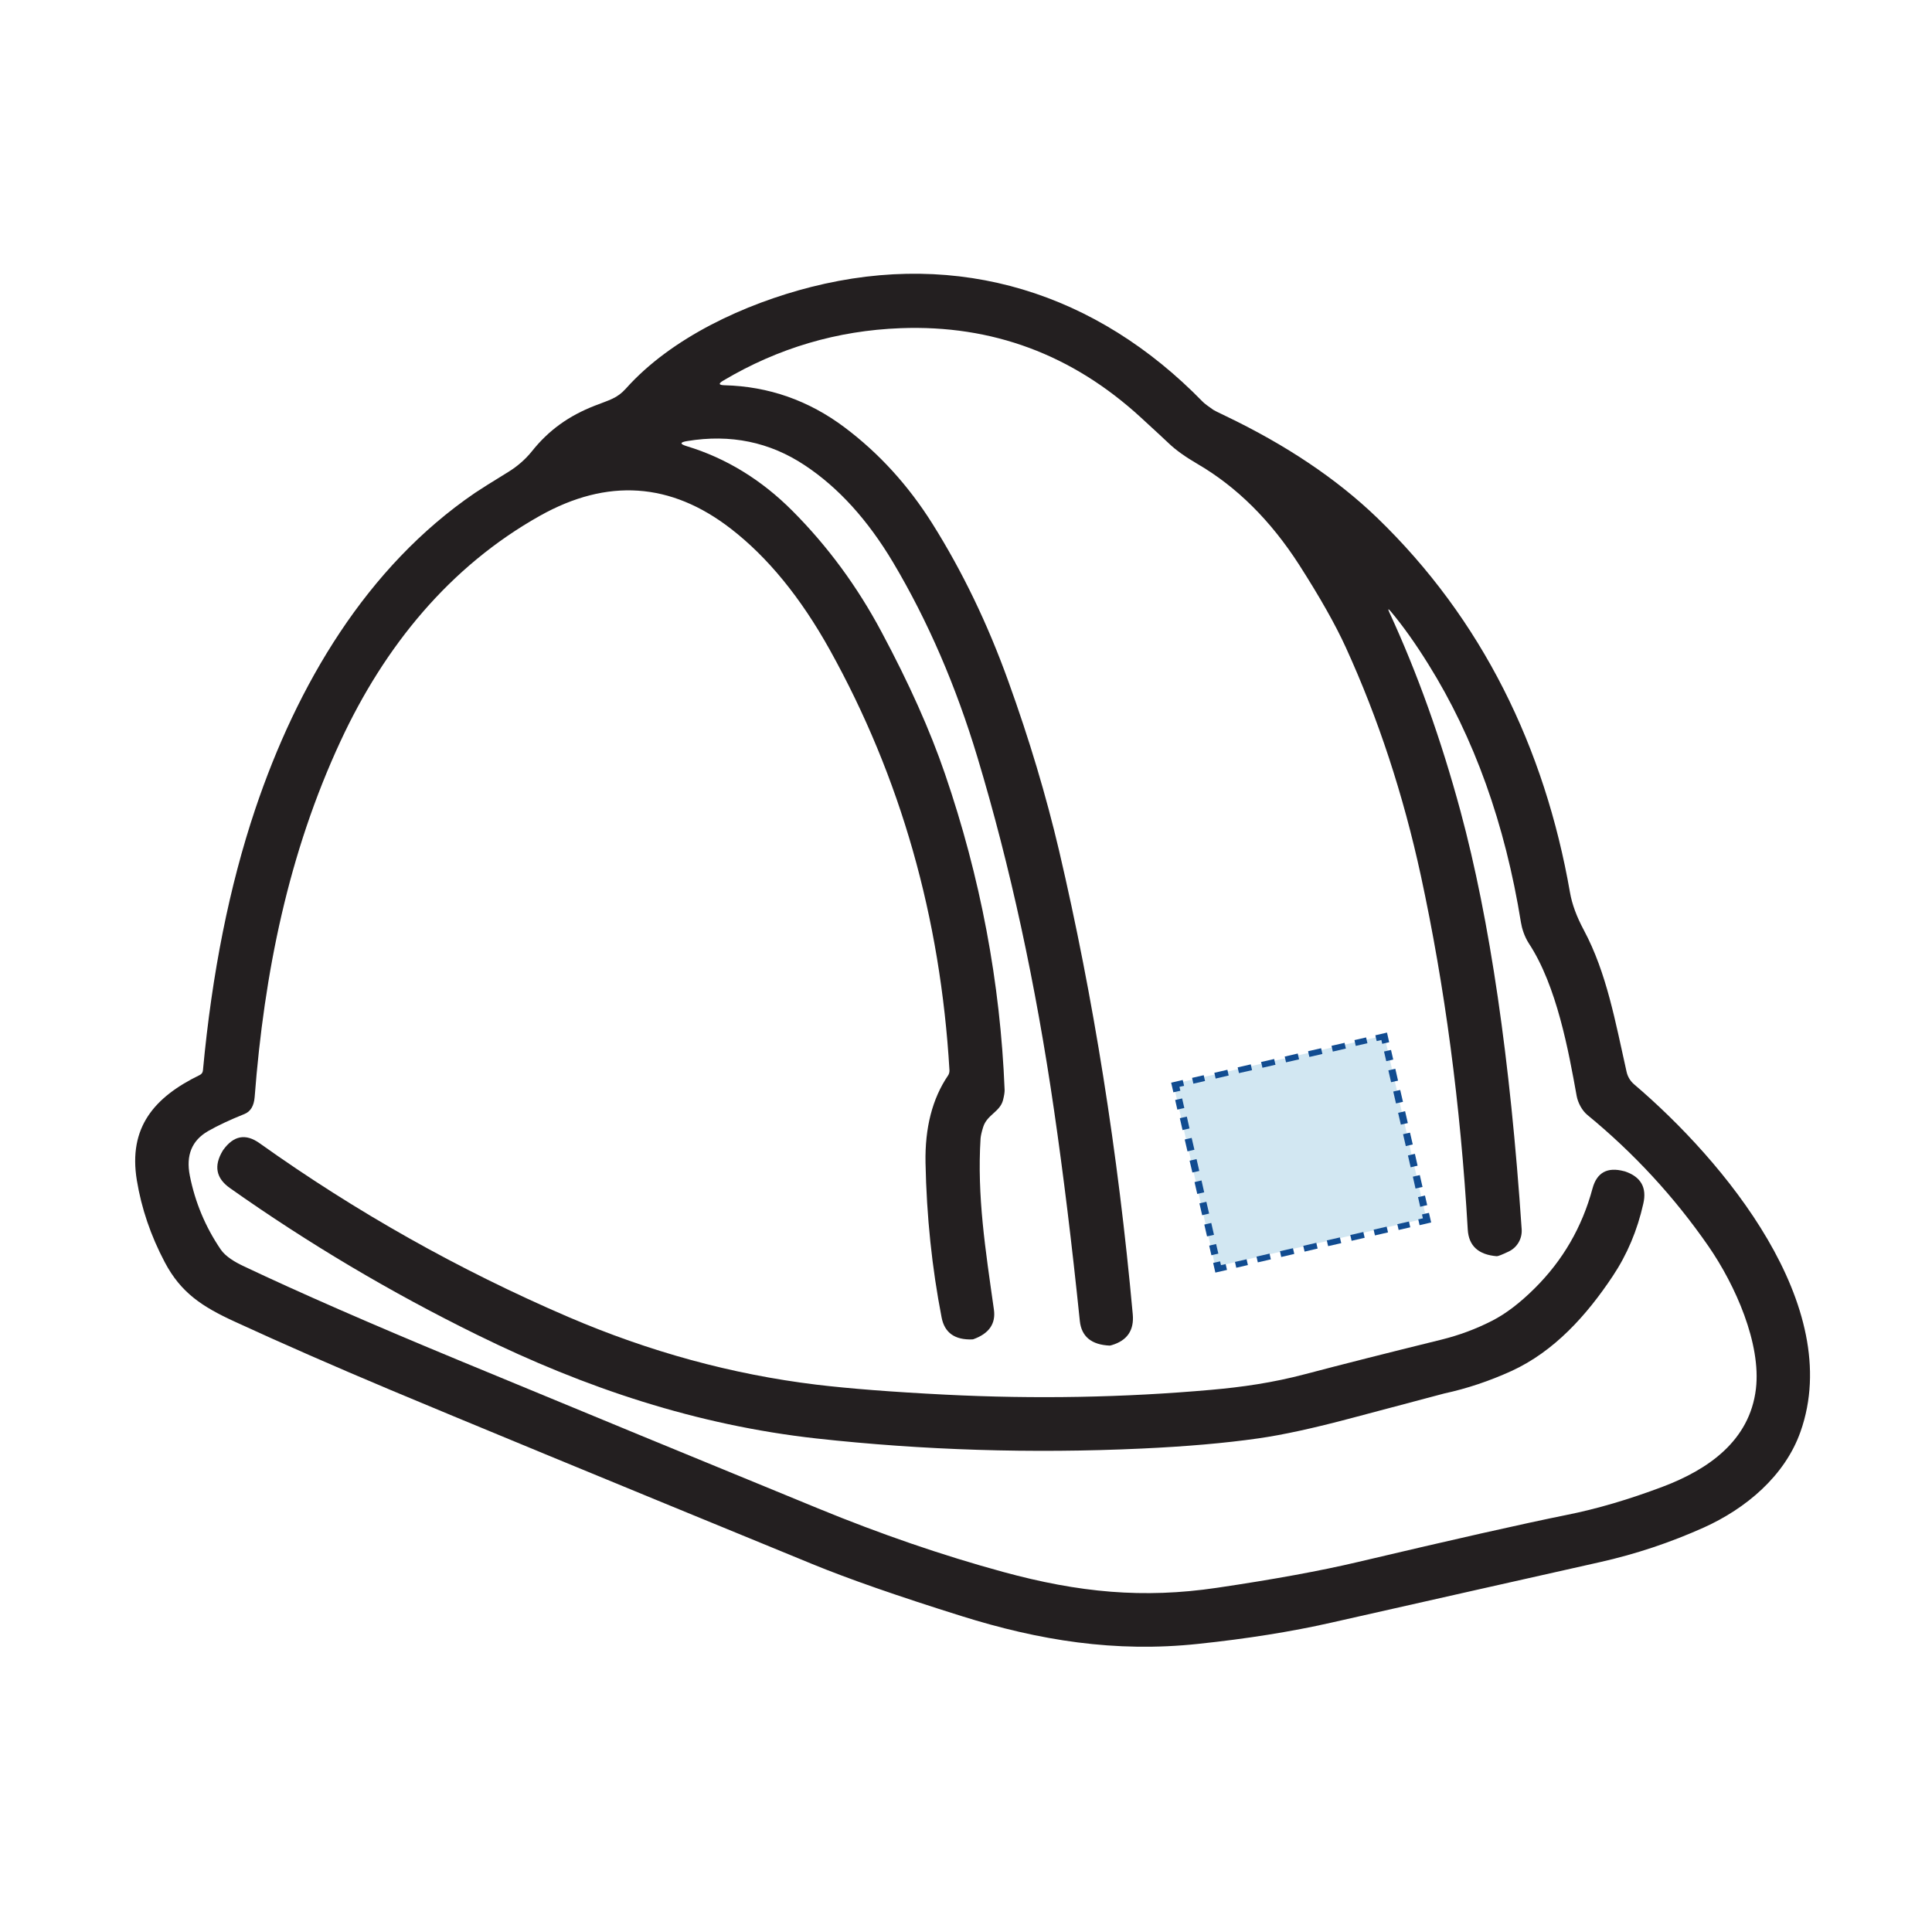
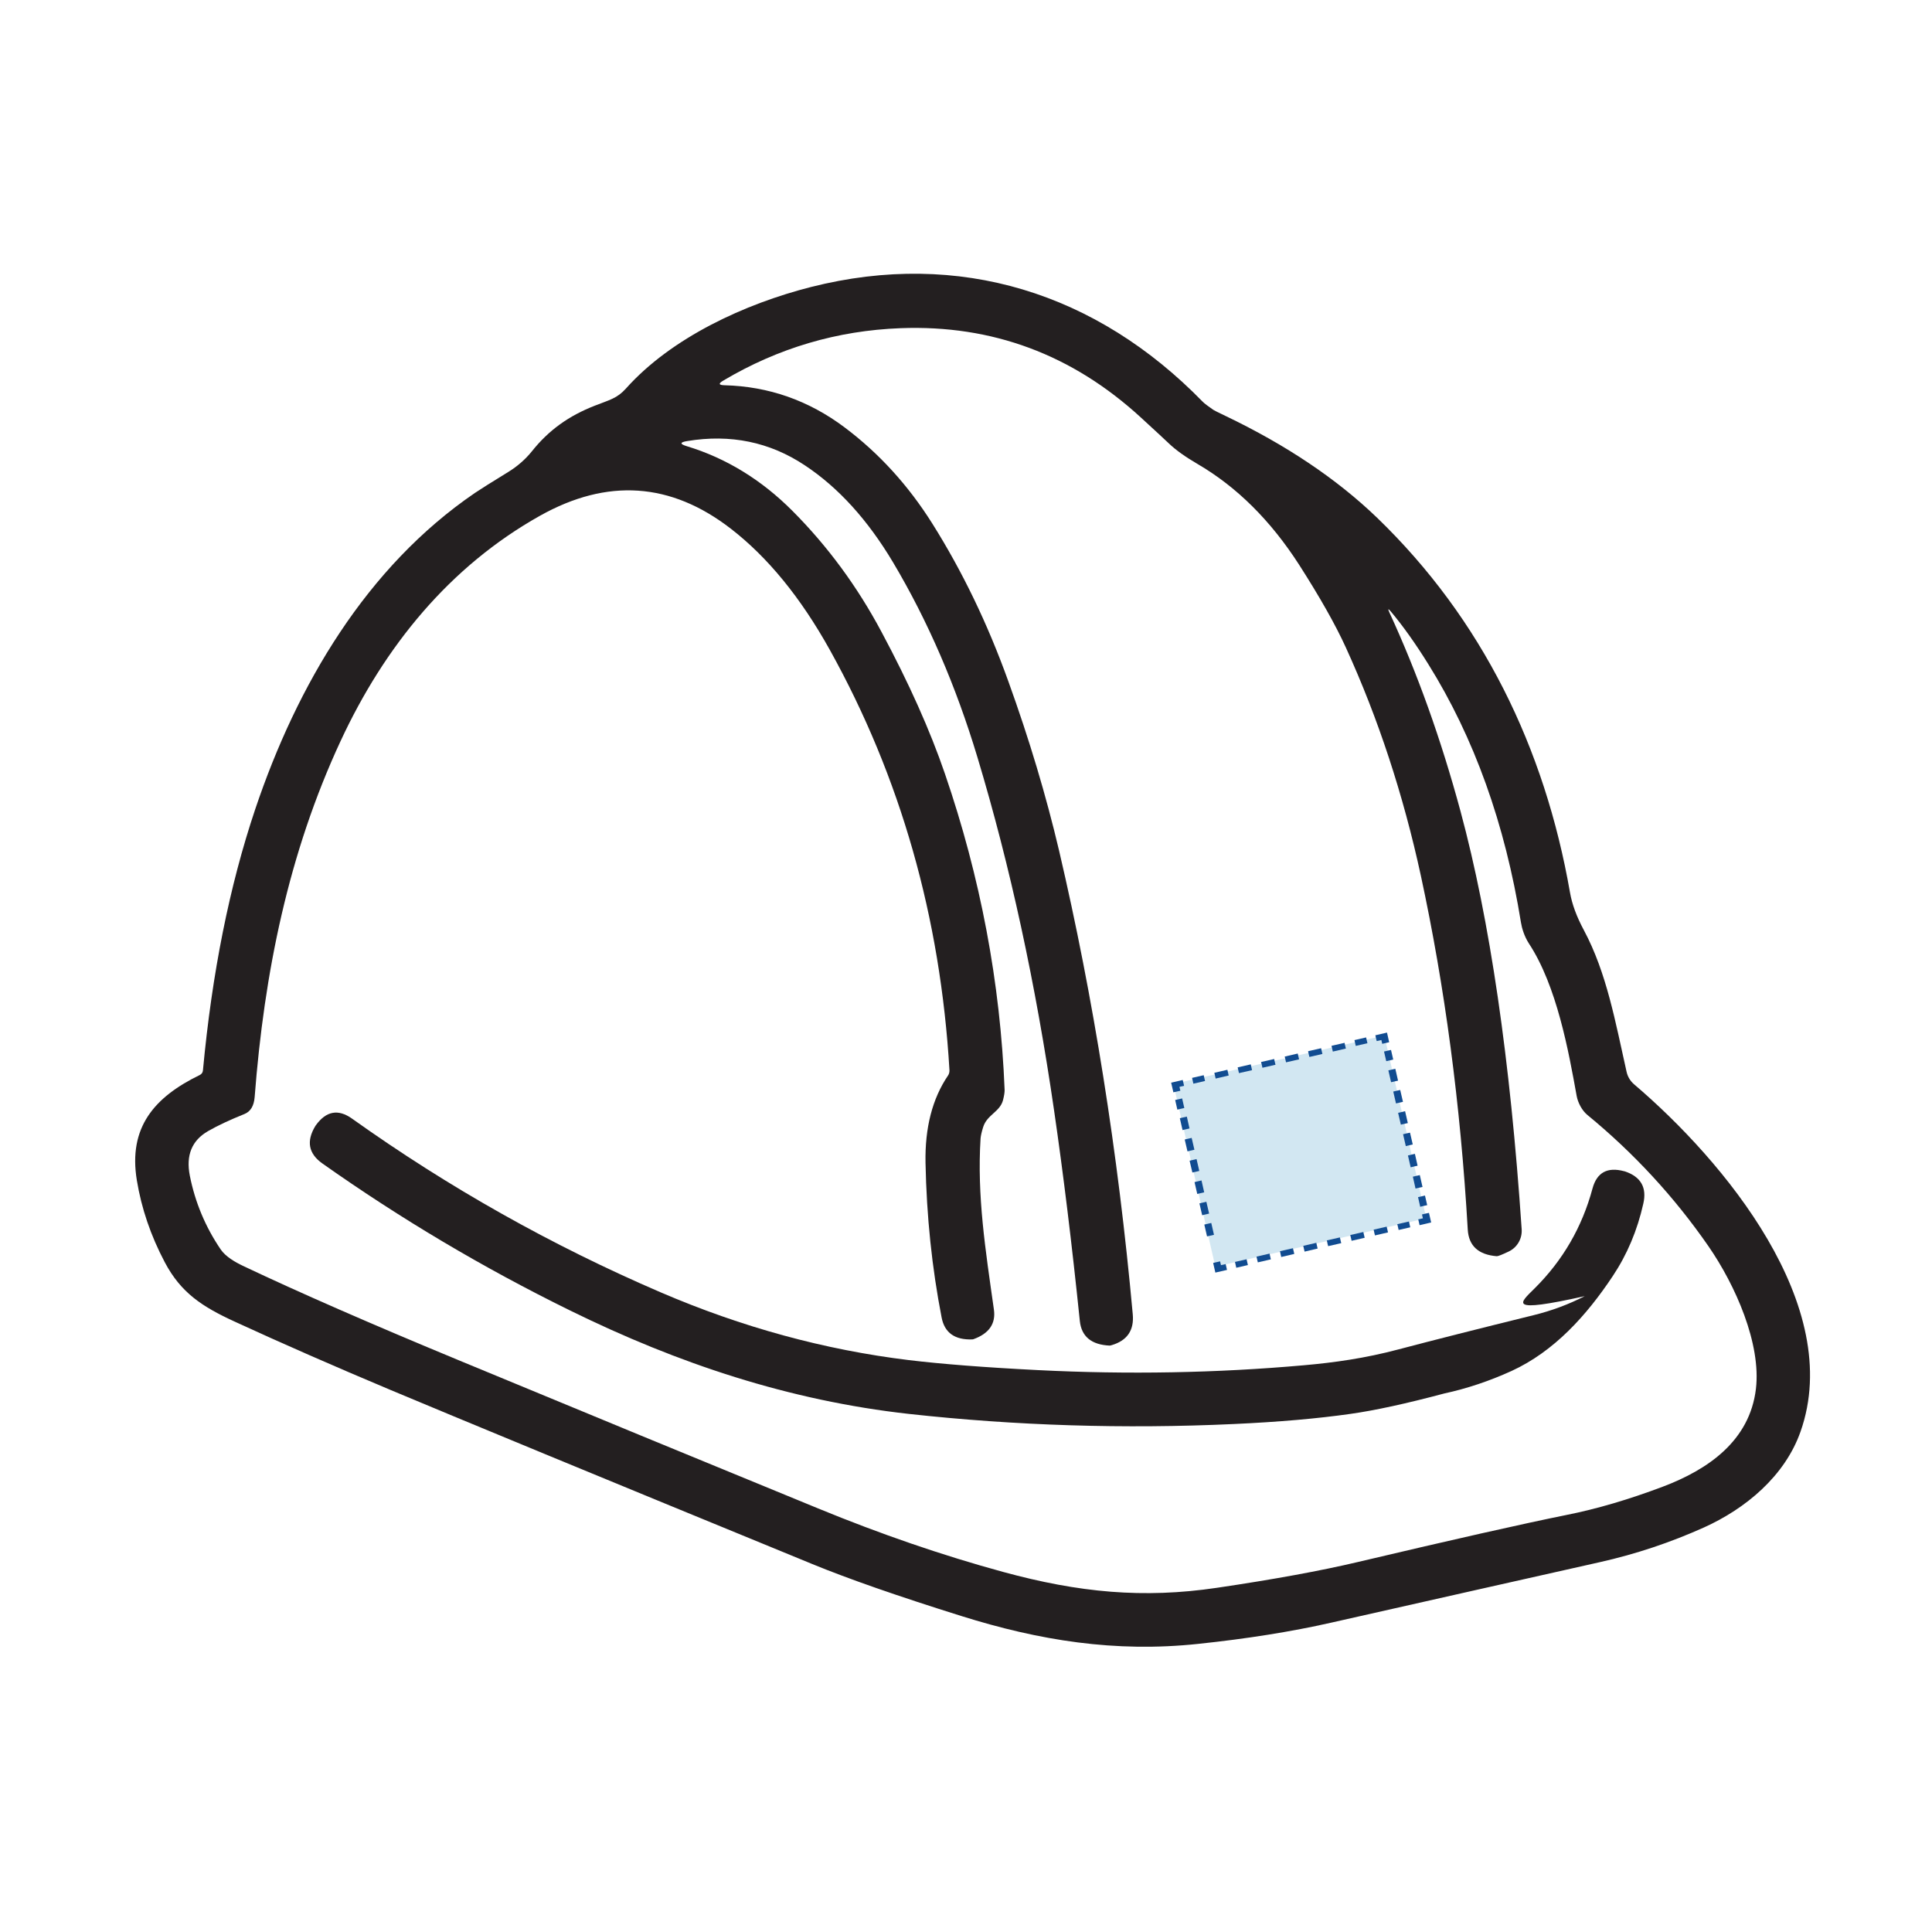
<svg xmlns="http://www.w3.org/2000/svg" version="1.1" id="Layer_1" x="0px" y="0px" width="81.917px" height="81.614px" viewBox="0 0 81.917 81.614" enable-background="new 0 0 81.917 81.614" xml:space="preserve">
  <g>
    <rect x="50.544" y="44.862" transform="matrix(-0.975 0.224 -0.224 -0.975 119.804 84.074)" opacity="0.2" fill="#1E8AC0" enable-background="new    " width="9.173" height="7.948" />
    <g>
      <polygon fill="#114C91" points="50.944,50.052 50.752,50.098 50.648,50.122 50.764,50.625 50.869,50.6 51.058,50.556   " />
      <polygon fill="#114C91" points="51.15,50.957 50.96,51 50.856,51.024 50.972,51.527 51.077,51.502 51.267,51.458   " />
      <polygon fill="#114C91" points="51.358,51.855 51.167,51.899 51.063,51.922 51.178,52.424 51.284,52.401 51.473,52.357   " />
      <polygon fill="#114C91" points="50.322,47.345 50.129,47.389 50.025,47.414 50.14,47.917 50.246,47.892 50.435,47.848   " />
      <polygon fill="#114C91" points="50.527,48.248 50.337,48.292 50.232,48.316 50.349,48.819 50.454,48.794 50.643,48.75   " />
      <polygon fill="#114C91" points="50.734,49.146 50.543,49.191 50.439,49.215 50.557,49.715 50.659,49.694 50.85,49.649   " />
      <polygon fill="#114C91" points="54.081,45.147 54.043,44.989 54.025,44.903 53.469,45.03 53.491,45.117 53.527,45.274   " />
      <polygon fill="#114C91" points="53.087,45.376 53.052,45.218 53.033,45.13 52.477,45.258 52.497,45.345 52.532,45.502   " />
      <polygon fill="#114C91" points="52.096,45.603 52.061,45.445 52.041,45.36 51.488,45.488 51.508,45.574 51.543,45.732   " />
      <polygon fill="#114C91" points="57.066,44.46 57.028,44.303 57.009,44.217 56.456,44.344 56.476,44.43 56.512,44.588   " />
      <polygon fill="#114C91" points="56.07,44.689 56.035,44.532 56.014,44.446 55.463,44.573 55.481,44.659 55.519,44.816   " />
      <polygon fill="#114C91" points="55.081,44.917 55.045,44.76 55.024,44.671 54.472,44.8 54.493,44.887 54.528,45.044   " />
      <polygon fill="#114C91" points="59.396,47.686 59.586,47.643 59.692,47.62 59.576,47.116 59.472,47.142 59.28,47.185   " />
      <polygon fill="#114C91" points="59.19,46.787 59.379,46.744 59.486,46.719 59.369,46.216 59.263,46.239 59.074,46.283   " />
      <polygon fill="#114C91" points="58.982,45.887 59.172,45.845 59.277,45.82 59.162,45.318 59.057,45.34 58.867,45.385   " />
      <polygon fill="#114C91" points="60.018,50.396 60.209,50.352 60.315,50.329 60.2,49.825 60.094,49.849 59.905,49.893   " />
      <polygon fill="#114C91" points="59.812,49.495 60.002,49.45 60.106,49.427 59.992,48.924 59.886,48.948 59.697,48.993   " />
      <polygon fill="#114C91" points="59.606,48.596 59.795,48.551 59.901,48.527 59.785,48.026 59.68,48.048 59.49,48.092   " />
      <polygon fill="#114C91" points="56.258,52.594 56.292,52.753 56.315,52.838 56.869,52.711 56.848,52.625 56.812,52.468   " />
      <polygon fill="#114C91" points="57.251,52.367 57.288,52.523 57.308,52.611 57.862,52.484 57.842,52.396 57.806,52.239   " />
      <polygon fill="#114C91" points="58.243,52.139 58.277,52.297 58.299,52.383 58.852,52.255 58.832,52.168 58.795,52.011   " />
      <polygon fill="#114C91" points="53.275,53.282 53.311,53.438 53.332,53.526 53.885,53.398 53.865,53.313 53.83,53.154   " />
      <polygon fill="#114C91" points="54.27,53.053 54.305,53.209 54.324,53.298 54.877,53.169 54.859,53.083 54.821,52.926   " />
      <polygon fill="#114C91" points="55.258,52.825 55.294,52.982 55.315,53.07 55.868,52.94 55.847,52.855 55.812,52.697   " />
      <polygon fill="#114C91" points="50.123,46.575 49.952,46.614 49.827,46.641 49.92,47.05 50.046,47.019 50.215,46.981   " />
      <polygon fill="#114C91" points="50.009,46.083 50.205,46.041 50.169,45.881 50.148,45.792 49.657,45.907 49.751,46.315     49.876,46.288 50.047,46.249   " />
      <polygon fill="#114C91" points="51.094,45.835 51.057,45.677 51.038,45.59 50.544,45.703 50.564,45.791 50.599,45.949   " />
      <polygon fill="#114C91" points="57.979,44.234 57.947,44.092 57.922,43.988 57.43,44.101 57.452,44.206 57.484,44.347   " />
      <polygon fill="#114C91" points="58.57,44.098 58.606,44.259 58.797,44.216 58.901,44.191 58.809,43.783 58.315,43.897     58.338,44.002 58.372,44.143   " />
      <polygon fill="#114C91" points="58.777,44.995 58.966,44.952 59.073,44.926 58.979,44.519 58.872,44.542 58.683,44.586   " />
      <polygon fill="#114C91" points="60.217,51.168 60.388,51.127 60.513,51.1 60.419,50.692 60.294,50.722 60.125,50.76   " />
      <polygon fill="#114C91" points="60.331,51.659 60.134,51.702 60.17,51.86 60.189,51.949 60.682,51.834 60.588,51.427     60.462,51.454 60.292,51.494   " />
      <polygon fill="#114C91" points="59.246,51.906 59.283,52.065 59.302,52.152 59.795,52.039 59.775,51.951 59.74,51.793   " />
      <polygon fill="#114C91" points="52.363,53.507 52.395,53.65 52.418,53.754 52.911,53.64 52.888,53.537 52.855,53.394   " />
      <polygon fill="#114C91" points="51.769,53.643 51.733,53.483 51.542,53.526 51.438,53.55 51.531,53.959 52.025,53.846     52.001,53.74 51.968,53.599   " />
-       <polygon fill="#114C91" points="51.563,52.748 51.374,52.792 51.27,52.816 51.363,53.224 51.466,53.2 51.658,53.155   " />
    </g>
  </g>
  <g>
    <path fill="#231F20" d="M41.228,56.792c-0.744,0.028-1.178-0.281-1.303-0.927c-0.41-2.105-0.638-4.289-0.683-6.559   c-0.029-1.484,0.289-2.723,0.953-3.701c0.045-0.065,0.065-0.144,0.062-0.228c-0.38-6.479-2.071-12.424-5.077-17.83   c-1.231-2.21-2.629-3.923-4.197-5.133c-2.539-1.963-5.231-2.145-8.084-0.548c-3.84,2.153-6.596,5.546-8.458,9.555   c-2.208,4.752-3.238,9.818-3.644,15.101c-0.031,0.37-0.173,0.609-0.432,0.713c-0.612,0.246-1.125,0.485-1.541,0.724   c-0.689,0.396-0.946,1.023-0.776,1.888c0.225,1.134,0.662,2.178,1.312,3.133c0.204,0.298,0.601,0.534,0.964,0.704   c2.355,1.117,5.408,2.452,9.163,4.007c5.163,2.14,10.231,4.229,15.204,6.269c2.657,1.092,5.27,1.989,7.833,2.689   c3.222,0.881,5.957,1.137,9.069,0.676c2.41-0.356,4.402-0.721,5.98-1.094c4.063-0.96,7.014-1.625,8.85-1.996   c1.281-0.255,2.64-0.655,4.074-1.196c1.931-0.729,3.69-1.948,3.954-4.146c0.228-1.917-0.866-4.392-2.01-6.049   c-1.451-2.096-3.165-3.951-5.14-5.573c-0.22-0.182-0.397-0.511-0.45-0.802c-0.339-1.881-0.839-4.664-2.028-6.469   c-0.193-0.299-0.297-0.65-0.334-0.885c-0.675-4.184-1.982-7.836-3.931-10.958c-0.546-0.876-1.073-1.618-1.581-2.222   c-0.12-0.144-0.143-0.13-0.063,0.041c1.184,2.568,2.188,5.374,3.012,8.422c1.244,4.608,2.107,10.518,2.593,17.723   c0.027,0.395-0.185,0.768-0.542,0.941c-0.29,0.139-0.461,0.205-0.514,0.203c-0.779-0.064-1.189-0.439-1.23-1.13   c-0.307-5.307-0.973-10.308-1.989-15.009c-0.745-3.43-1.801-6.65-3.178-9.668c-0.441-0.969-1.104-2.138-1.981-3.509   c-1.209-1.879-2.646-3.307-4.314-4.279c-0.513-0.3-0.914-0.585-1.205-0.863c-0.173-0.165-0.568-0.531-1.184-1.096   c-2.912-2.677-6.309-3.942-10.194-3.796c-2.692,0.101-5.198,0.842-7.524,2.224c-0.211,0.125-0.193,0.189,0.053,0.196   c1.875,0.048,3.571,0.644,5.094,1.786c1.463,1.099,2.705,2.463,3.727,4.091c1.268,2.018,2.341,4.242,3.216,6.677   c0.889,2.461,1.604,4.856,2.152,7.183c1.456,6.224,2.497,12.774,3.123,19.652c0.063,0.678-0.232,1.114-0.887,1.31   c-0.049,0.014-0.076,0.021-0.085,0.021c-0.78-0.034-1.202-0.384-1.272-1.044c-0.337-3.273-0.701-6.241-1.088-8.901   c-0.783-5.404-1.868-10.4-3.251-14.992c-0.914-3.037-2.105-5.792-3.578-8.27c-1.075-1.804-2.321-3.177-3.746-4.12   c-1.485-0.986-3.146-1.33-4.982-1.027c-0.32,0.051-0.324,0.126-0.018,0.219c1.669,0.507,3.162,1.423,4.473,2.737   c1.496,1.5,2.756,3.213,3.783,5.14c1.161,2.17,2.058,4.173,2.686,6.008c1.509,4.396,2.351,8.867,2.532,13.41   c0.002,0.103-0.021,0.245-0.068,0.432c-0.13,0.499-0.677,0.617-0.841,1.14c-0.066,0.209-0.101,0.37-0.111,0.486   c-0.152,2.447,0.205,4.702,0.566,7.256c0.084,0.596-0.205,1.016-0.871,1.255C41.261,56.788,41.248,56.789,41.228,56.792z    M8.605,45.383c0.384-4.125,1.123-7.816,2.216-11.07c1.774-5.274,4.718-10.274,9.316-13.412c0.216-0.146,0.683-0.442,1.404-0.883   c0.399-0.245,0.734-0.54,1.006-0.876c0.722-0.909,1.579-1.513,2.666-1.938c0.628-0.247,0.95-0.309,1.326-0.729   c1.935-2.166,5.053-3.597,7.852-4.307c6.294-1.593,12.111,0.26,16.594,4.856c0.076,0.08,0.23,0.196,0.46,0.354   c0.045,0.031,0.212,0.113,0.5,0.25c2.59,1.239,4.736,2.681,6.443,4.324c4.454,4.3,7.11,9.757,8.18,15.892   c0.086,0.497,0.283,1.027,0.588,1.596c0.967,1.806,1.338,3.899,1.811,6.005c0.045,0.206,0.157,0.393,0.32,0.532   c3.788,3.226,8.947,9.383,7.054,14.73c-0.664,1.879-2.317,3.259-4.101,4.063c-1.411,0.633-2.88,1.126-4.413,1.469   c-2.977,0.667-6.771,1.523-11.38,2.563c-1.688,0.382-3.567,0.682-5.641,0.9c-3.527,0.377-6.751-0.148-10.036-1.178   c-2.689-0.842-4.799-1.578-6.333-2.208c-9.143-3.752-15.1-6.214-17.876-7.379c-2.409-1.012-4.61-1.978-6.608-2.898   c-1.379-0.633-2.282-1.221-2.968-2.521c-0.593-1.123-0.988-2.281-1.183-3.472c-0.371-2.256,0.755-3.531,2.66-4.46   C8.548,45.546,8.597,45.477,8.605,45.383" />
-     <path fill="#231F20" d="M65.072,54.625c1.192-1.184,2.01-2.594,2.451-4.233c0.183-0.675,0.628-0.921,1.337-0.732   c0.019,0.005,0.032,0.007,0.041,0.01c0.673,0.228,0.933,0.685,0.775,1.368c-0.254,1.133-0.685,2.156-1.298,3.074   c-1.105,1.662-2.481,3.192-4.293,4.021c-0.935,0.425-1.883,0.743-2.849,0.952c-0.032,0.009-1.338,0.354-3.923,1.041   c-1.616,0.431-2.938,0.719-3.968,0.864c-1.397,0.2-3.047,0.344-4.949,0.431c-4.664,0.215-9.255,0.07-13.778-0.428   c-5.065-0.563-9.788-2.131-14.38-4.391c-3.672-1.804-7.167-3.879-10.491-6.228c-0.59-0.417-0.689-0.944-0.302-1.585   c0.015-0.021,0.022-0.034,0.025-0.037c0.437-0.603,0.945-0.697,1.529-0.283c4.099,2.922,8.464,5.379,13.091,7.369   c3.442,1.479,6.948,2.438,10.522,2.873c1.39,0.167,3.216,0.31,5.474,0.424c3.813,0.192,7.573,0.124,11.273-0.205   c1.291-0.114,2.592-0.296,4.006-0.671c1.466-0.387,3.383-0.873,5.752-1.457c0.755-0.187,1.472-0.453,2.153-0.803   C63.842,55.707,64.445,55.249,65.072,54.625z" />
+     <path fill="#231F20" d="M65.072,54.625c1.192-1.184,2.01-2.594,2.451-4.233c0.183-0.675,0.628-0.921,1.337-0.732   c0.019,0.005,0.032,0.007,0.041,0.01c0.673,0.228,0.933,0.685,0.775,1.368c-0.254,1.133-0.685,2.156-1.298,3.074   c-1.105,1.662-2.481,3.192-4.293,4.021c-0.935,0.425-1.883,0.743-2.849,0.952c-1.616,0.431-2.938,0.719-3.968,0.864c-1.397,0.2-3.047,0.344-4.949,0.431c-4.664,0.215-9.255,0.07-13.778-0.428   c-5.065-0.563-9.788-2.131-14.38-4.391c-3.672-1.804-7.167-3.879-10.491-6.228c-0.59-0.417-0.689-0.944-0.302-1.585   c0.015-0.021,0.022-0.034,0.025-0.037c0.437-0.603,0.945-0.697,1.529-0.283c4.099,2.922,8.464,5.379,13.091,7.369   c3.442,1.479,6.948,2.438,10.522,2.873c1.39,0.167,3.216,0.31,5.474,0.424c3.813,0.192,7.573,0.124,11.273-0.205   c1.291-0.114,2.592-0.296,4.006-0.671c1.466-0.387,3.383-0.873,5.752-1.457c0.755-0.187,1.472-0.453,2.153-0.803   C63.842,55.707,64.445,55.249,65.072,54.625z" />
  </g>
</svg>